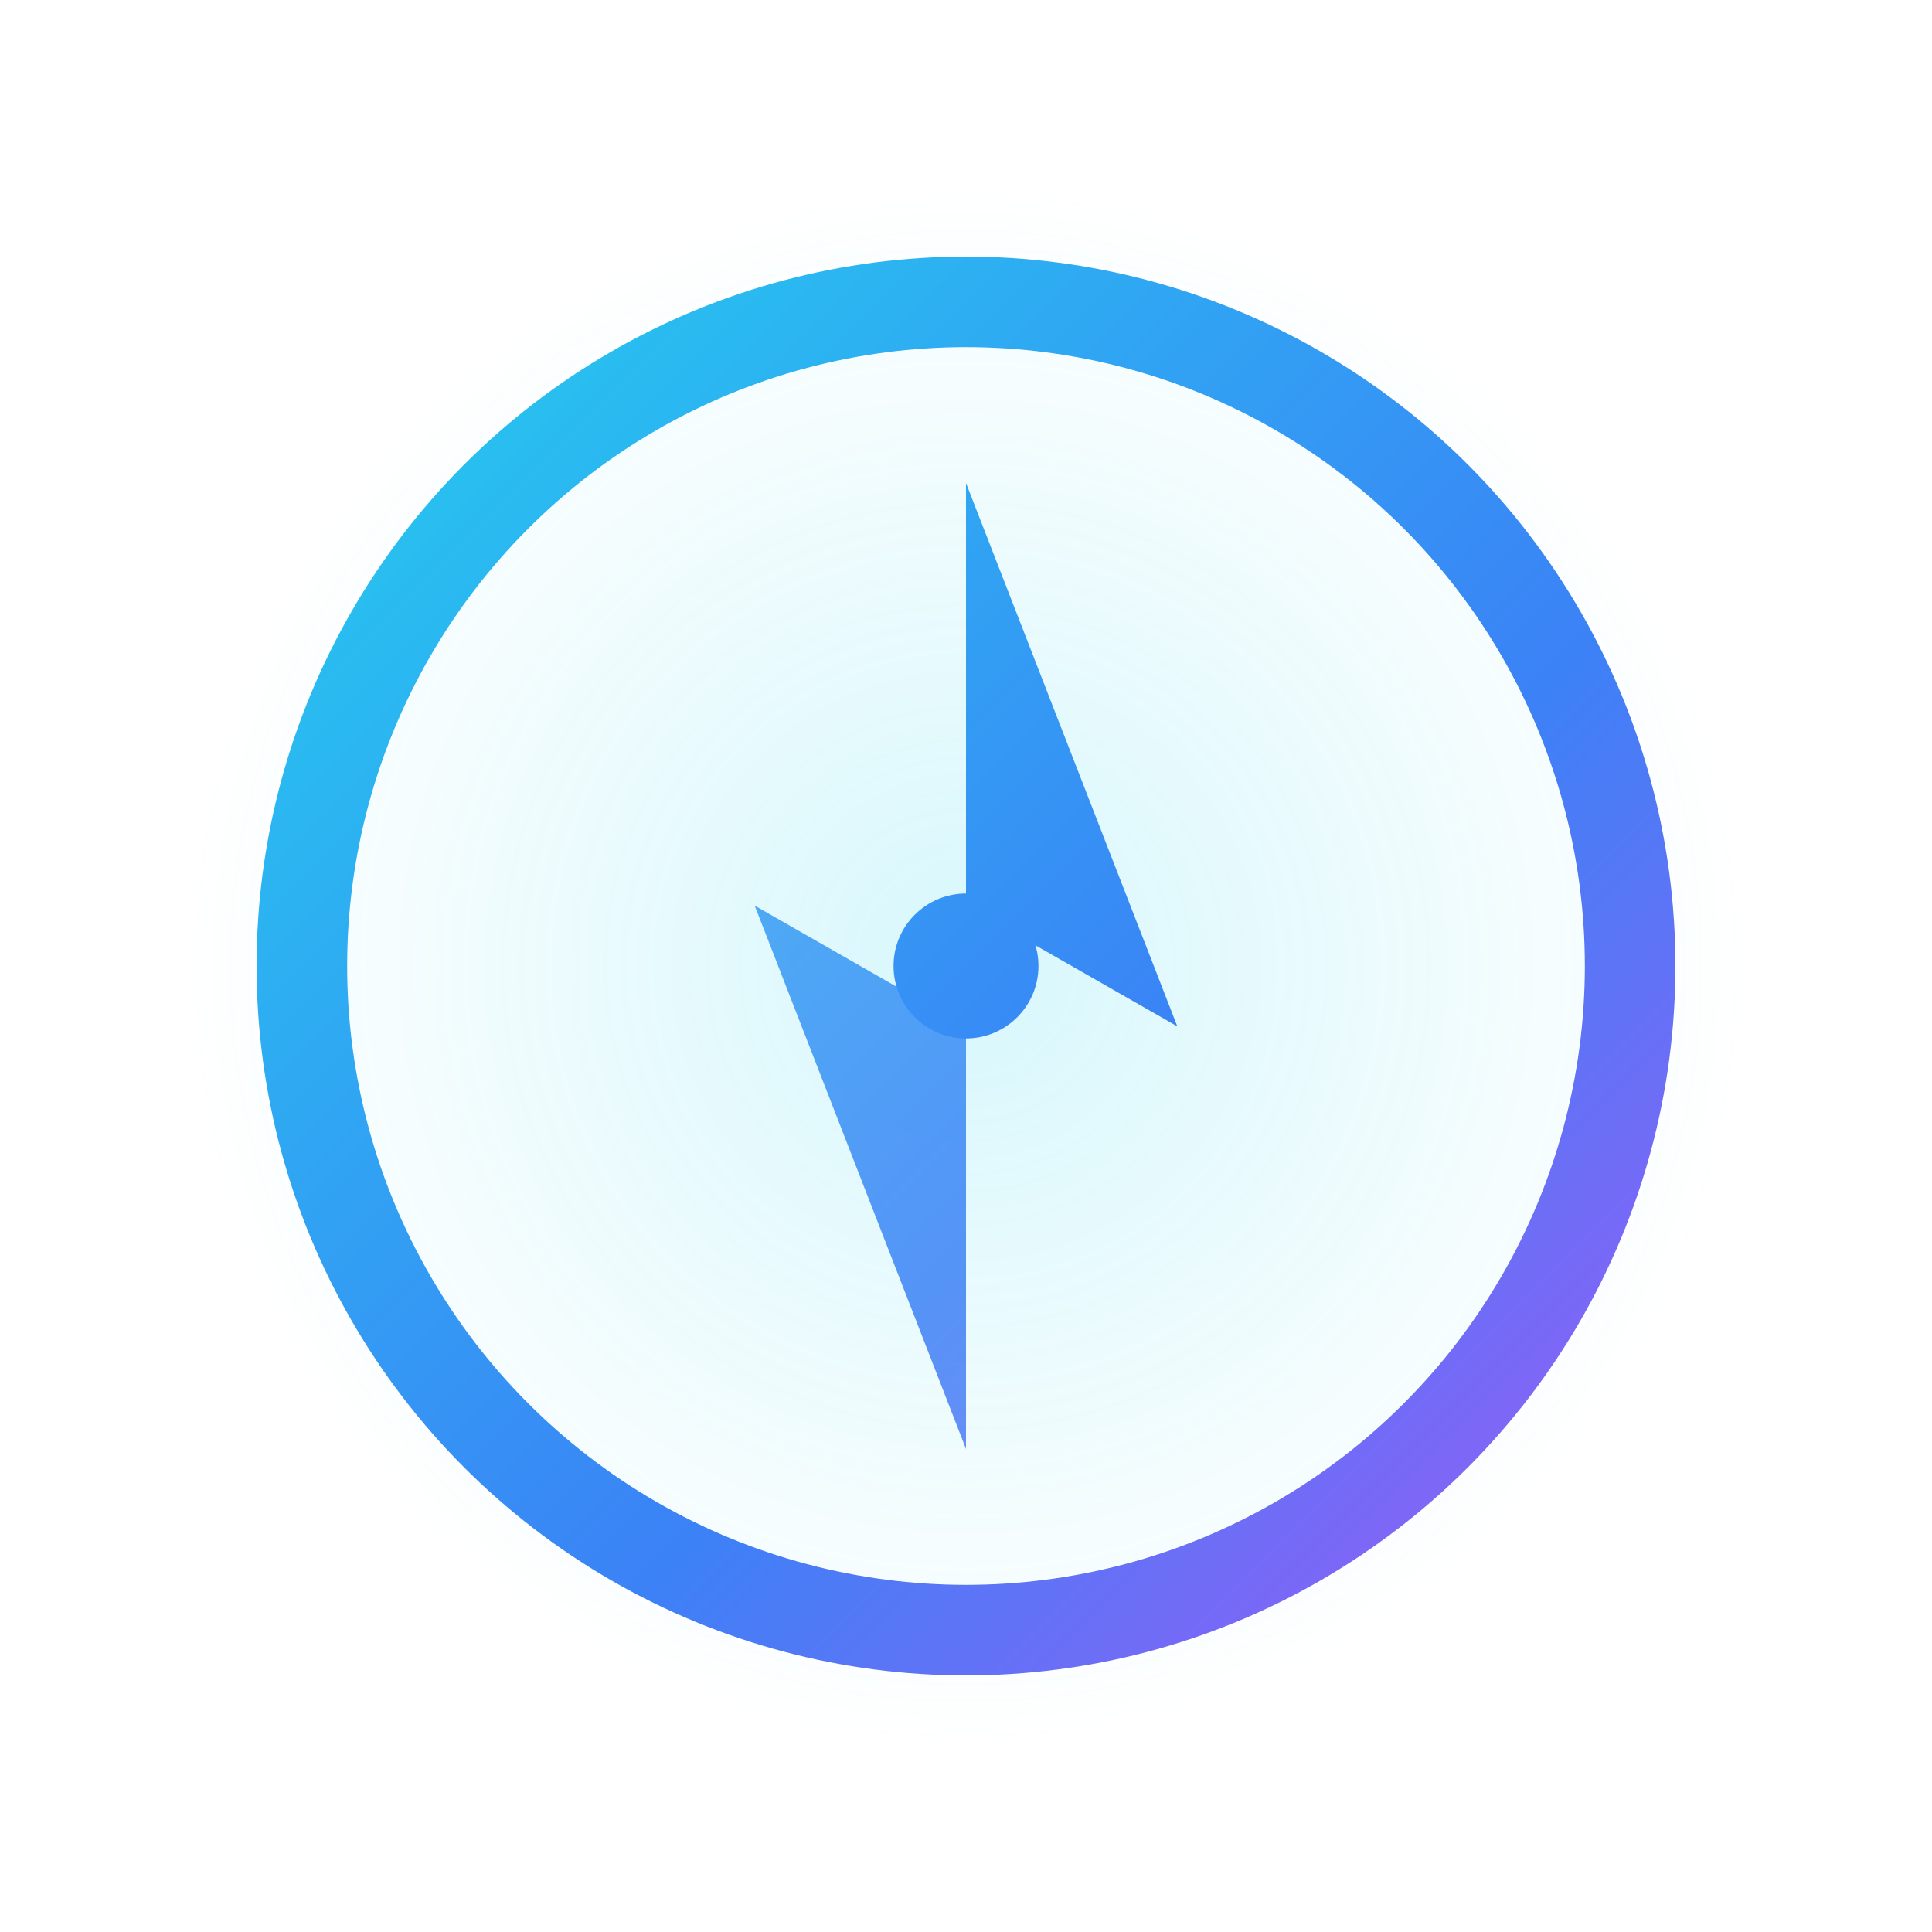
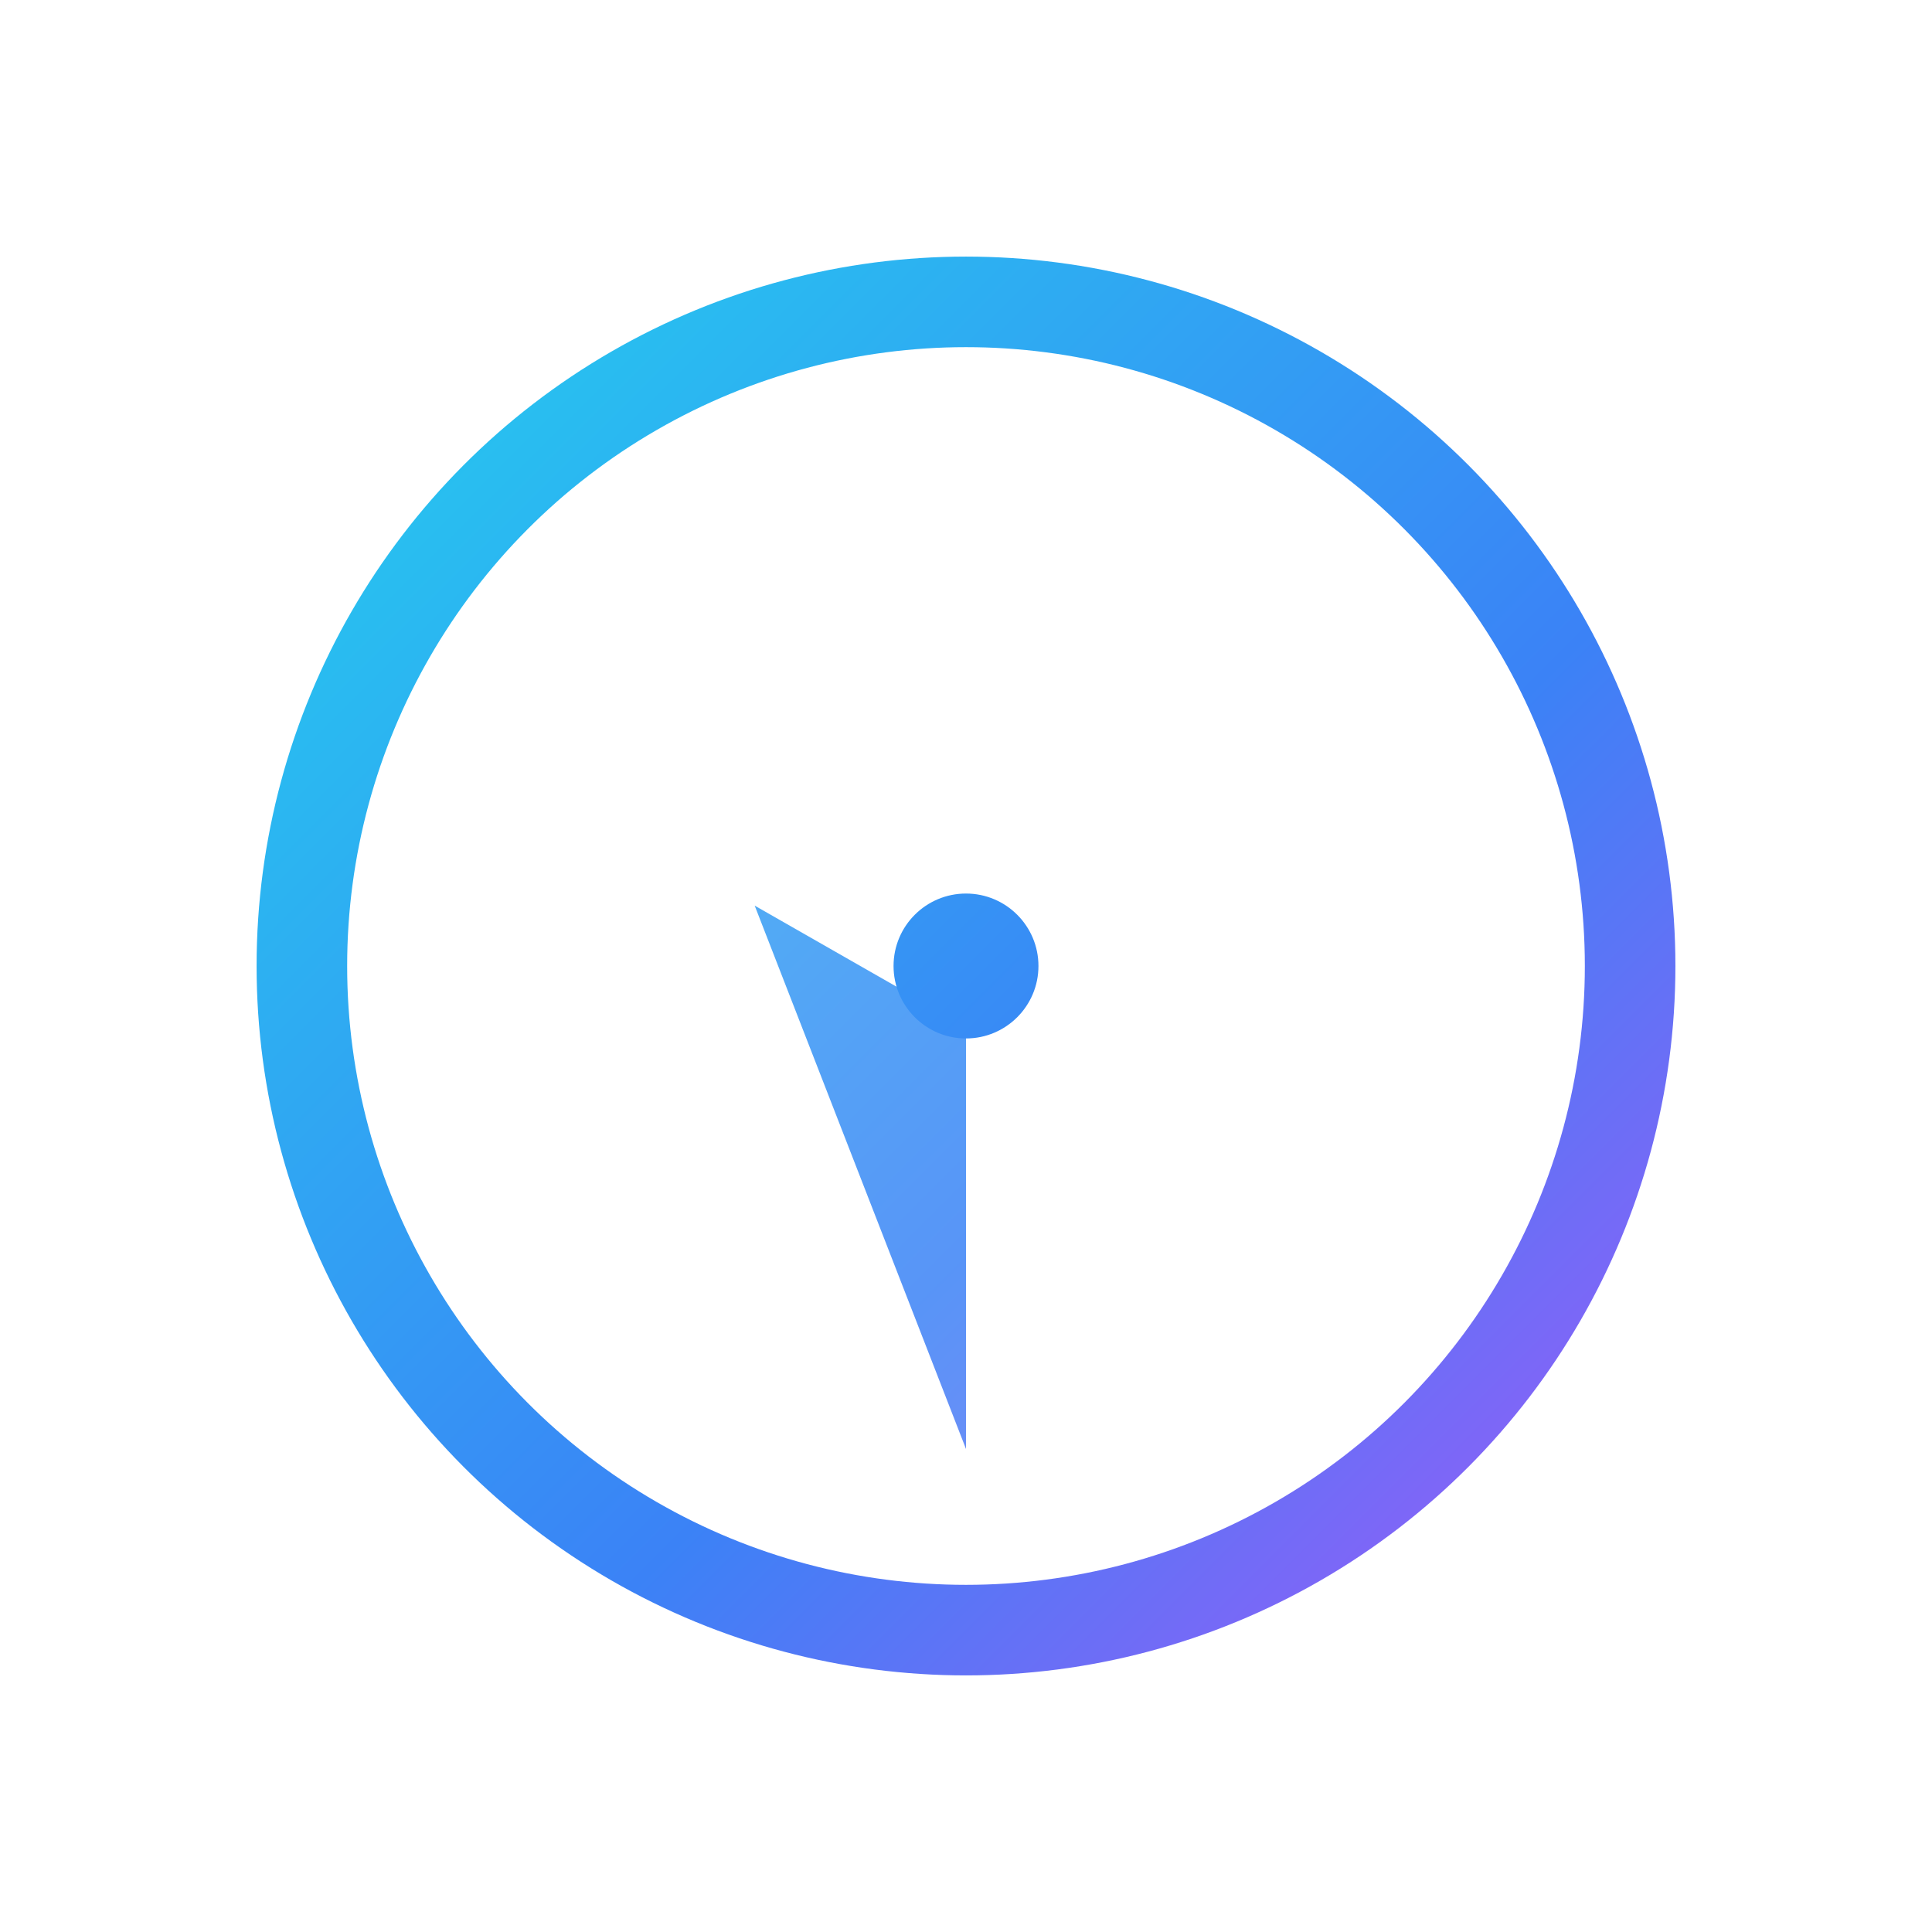
<svg xmlns="http://www.w3.org/2000/svg" viewBox="0 0 64 64" fill="none">
  <defs>
    <linearGradient id="stroke" x1="8" y1="8" x2="56" y2="56" gradientUnits="userSpaceOnUse">
      <stop offset="0" stop-color="#22d3ee" />
      <stop offset="0.6" stop-color="#3b82f6" />
      <stop offset="1" stop-color="#a855f7" />
    </linearGradient>
    <radialGradient id="glow" cx="0" cy="0" r="1" gradientUnits="userSpaceOnUse" gradientTransform="translate(32 32) rotate(90) scale(26)">
      <stop offset="0" stop-color="#22d3ee" stop-opacity="0.18" />
      <stop offset="1" stop-color="#22d3ee" stop-opacity="0" />
    </radialGradient>
  </defs>
-   <circle cx="32" cy="32" r="26" fill="url(#glow)" />
  <circle cx="32" cy="32" r="22" stroke="url(#stroke)" stroke-width="3" />
-   <path d="M32 16 L39 34 L32 30 Z" fill="url(#stroke)" />
  <path d="M32 48 L25 30 L32 34 Z" fill="url(#stroke)" opacity="0.85" />
  <circle cx="32" cy="32" r="2.4" fill="url(#stroke)" />
</svg>